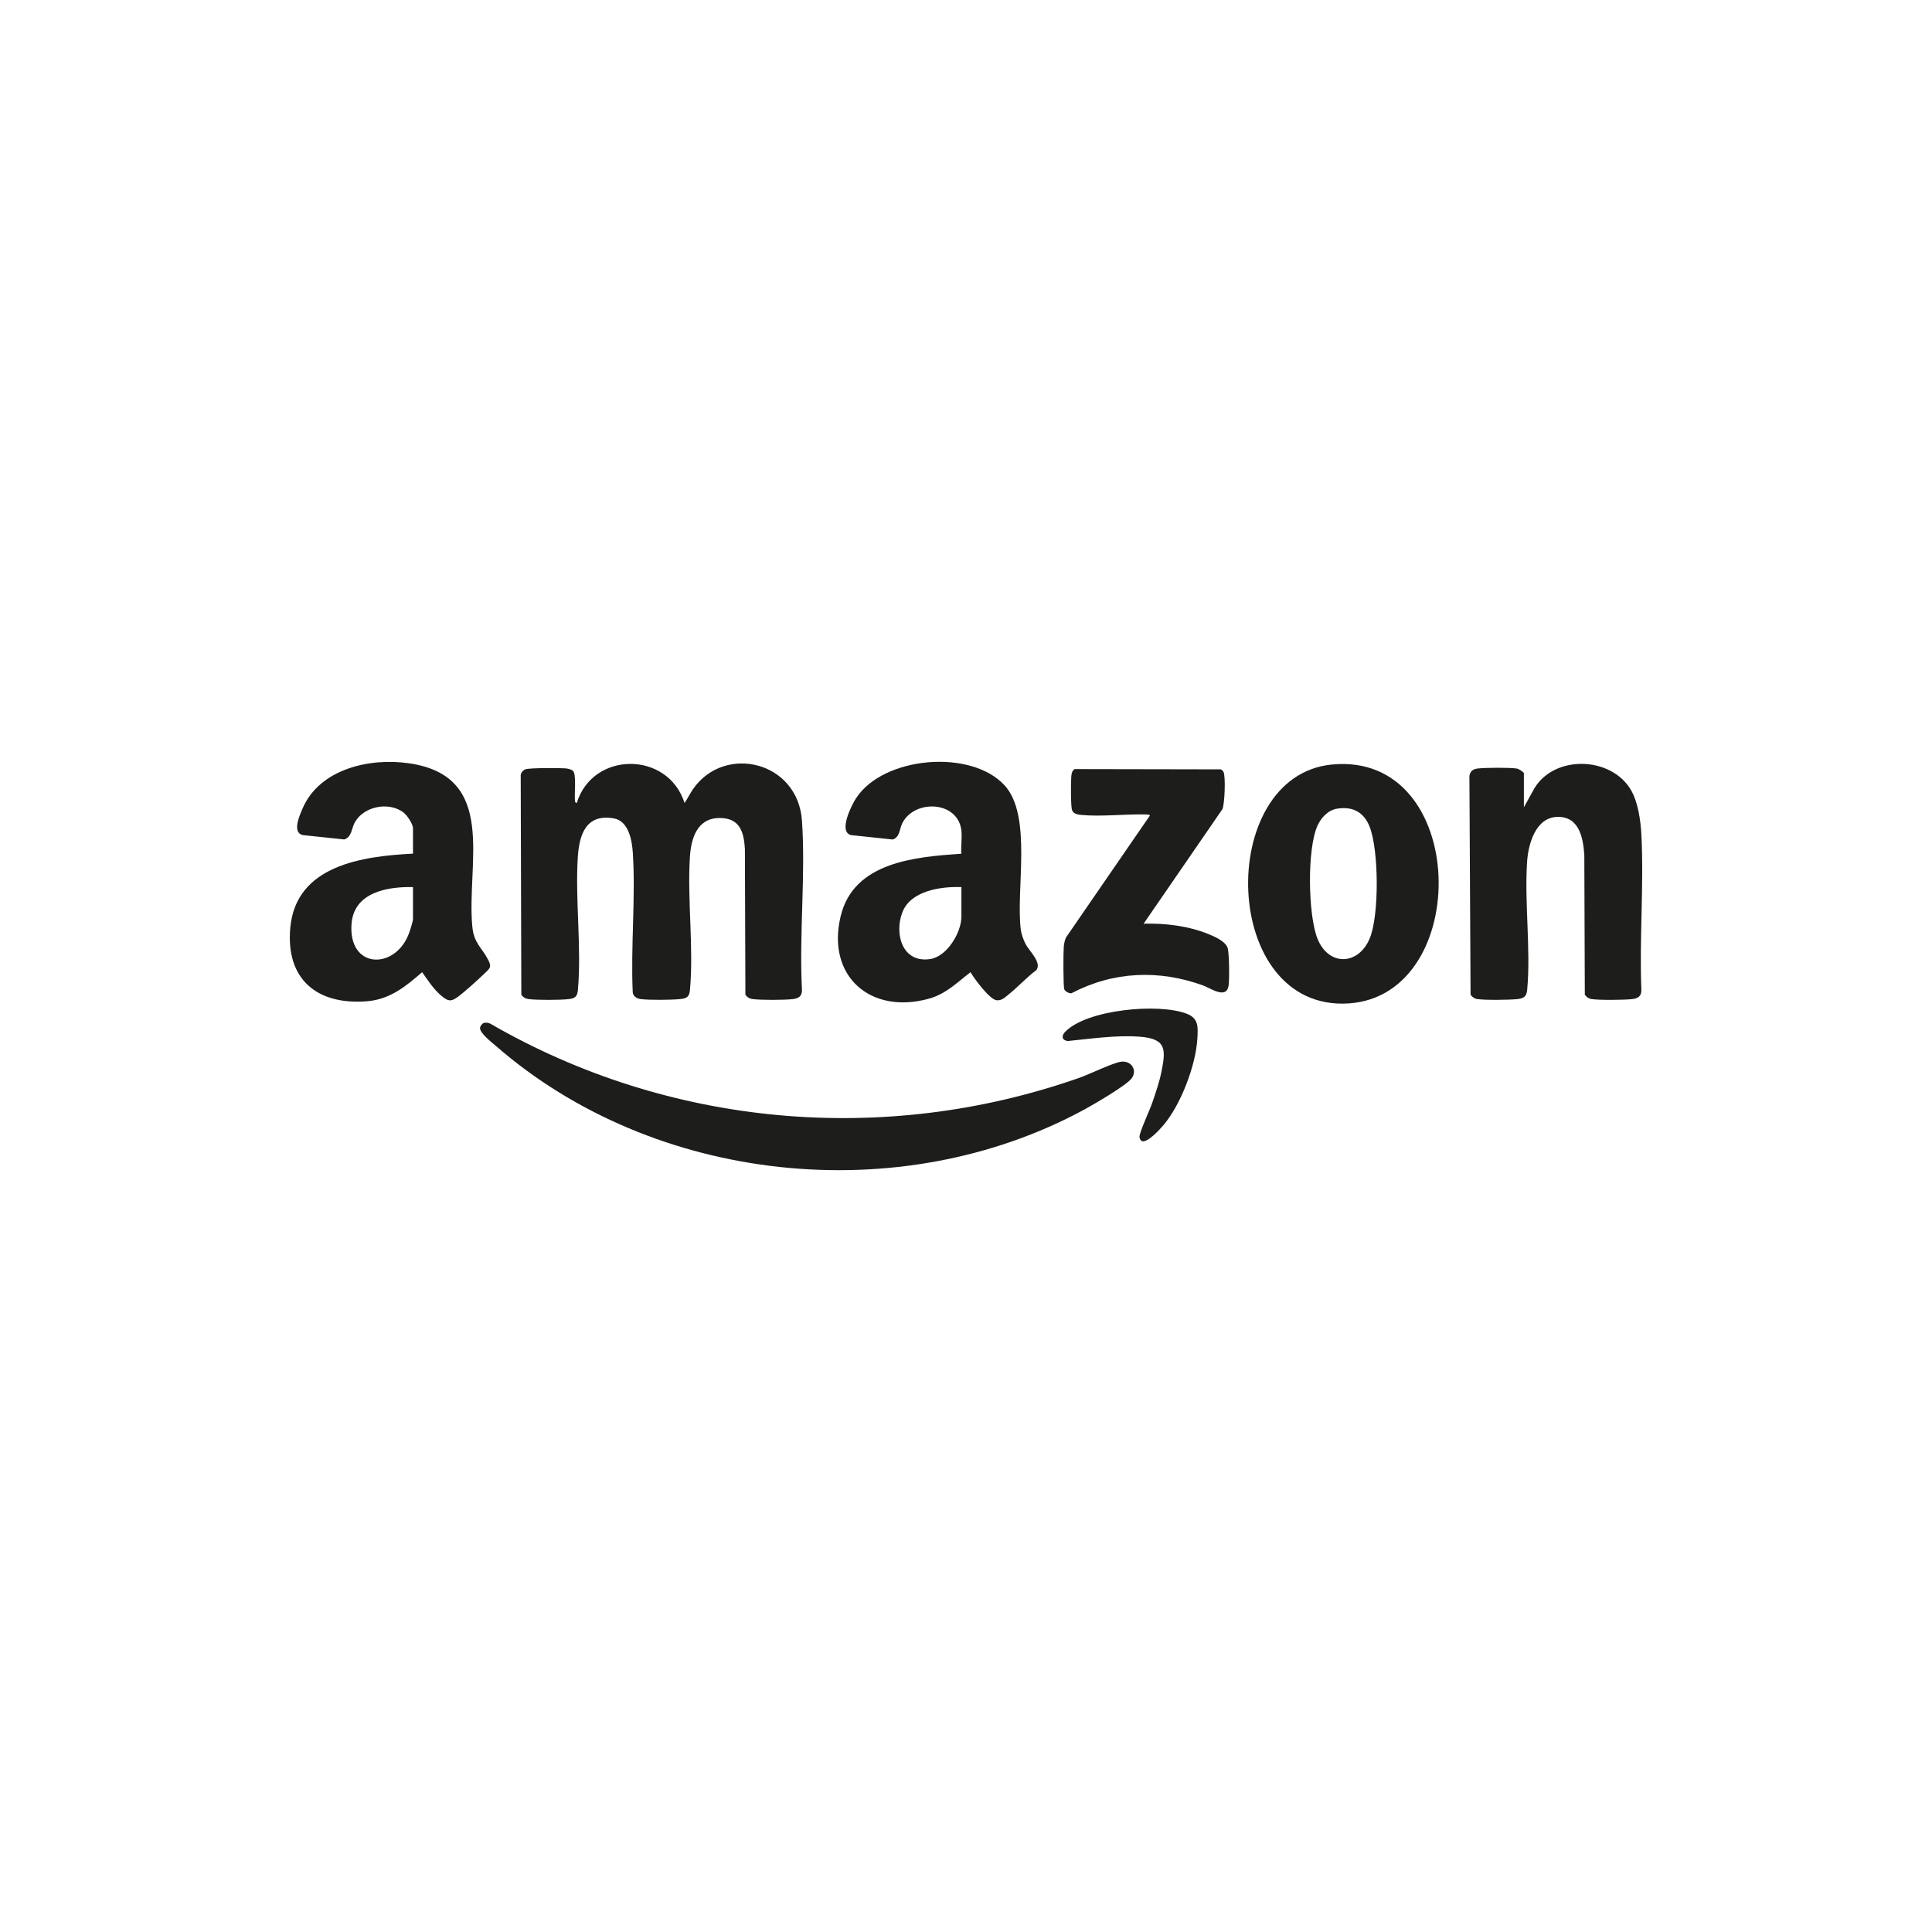
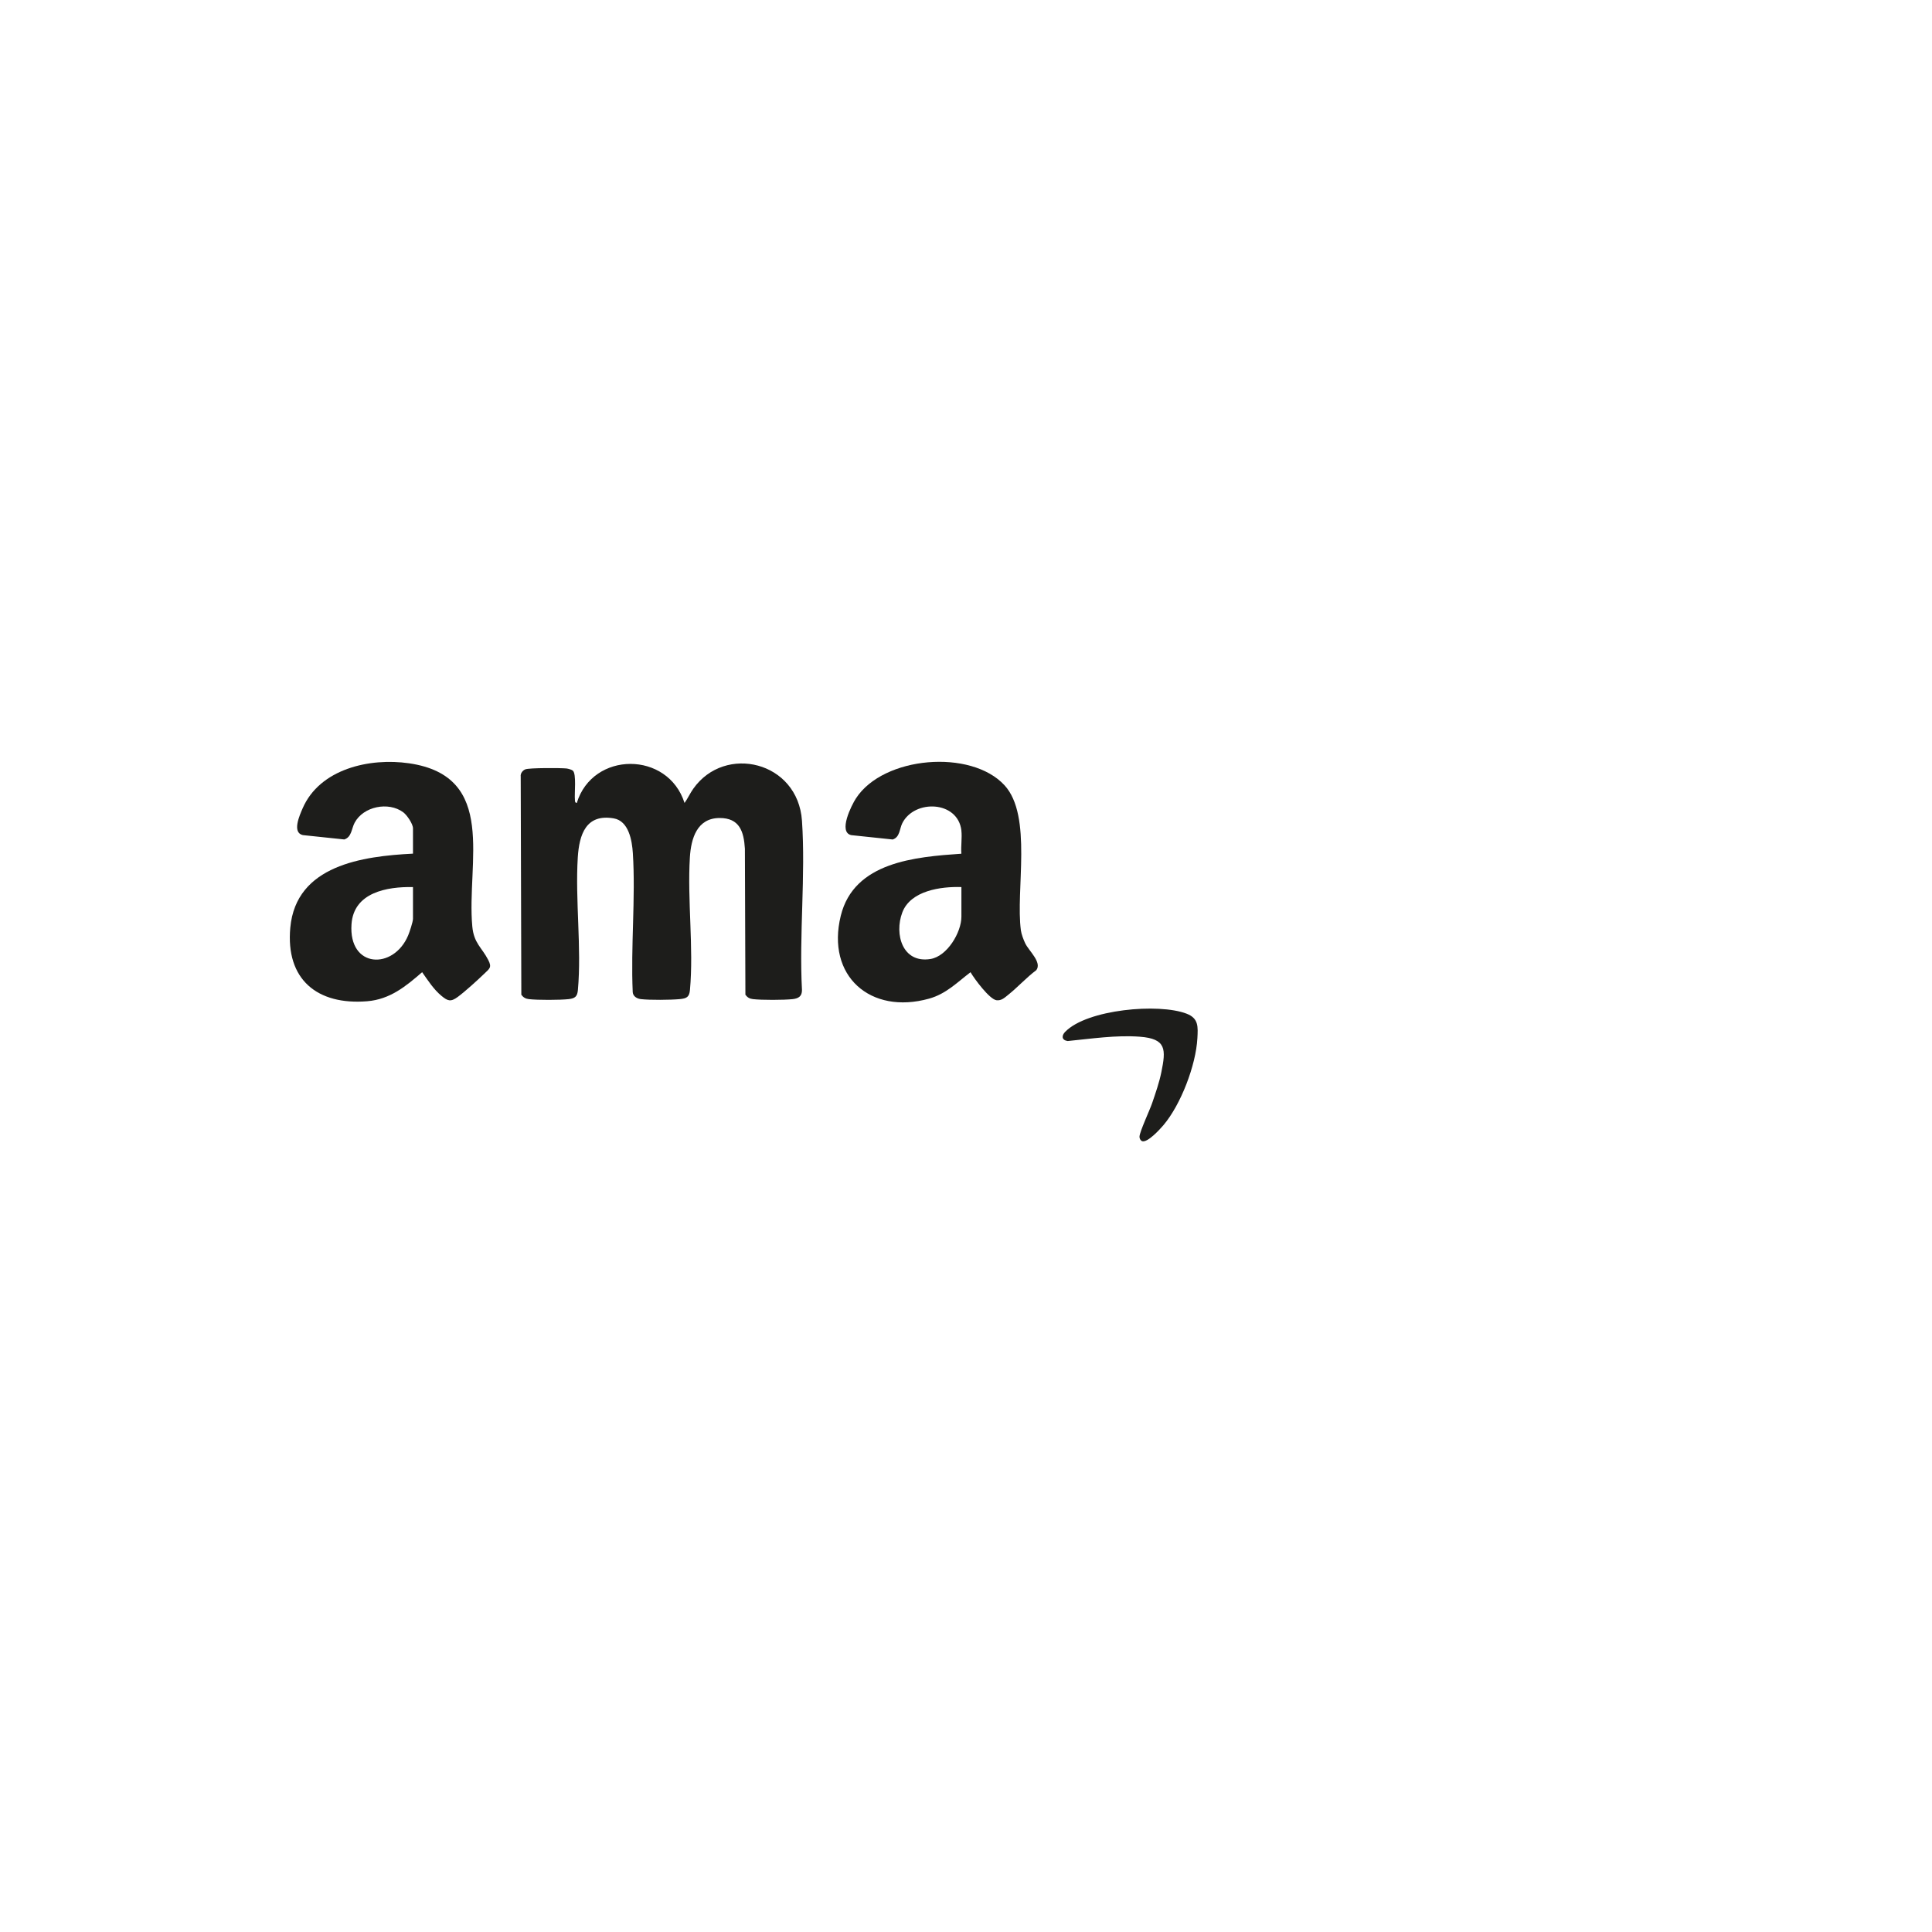
<svg xmlns="http://www.w3.org/2000/svg" id="Capa_1" data-name="Capa 1" viewBox="0 0 500 500">
  <defs>
    <style>
      .cls-1 {
        fill: #1d1d1b;
      }
    </style>
  </defs>
  <g>
    <path class="cls-1" d="M248.81,214.93c-.91-7.73-12.14-8.12-15.29-1.9-.75,1.49-.6,3.62-2.49,4.23l-10.75-1.13c-3.4-.79.07-7.7,1.24-9.51,7.09-10.93,29.76-12.83,38.44-3.4,7.31,7.94,2.84,27.23,4.25,37.58.14,1,.68,2.42,1.12,3.34.95,1.98,4.38,4.9,2.87,6.93-2.55,1.9-4.82,4.43-7.28,6.39-.94.75-1.75,1.56-3.03,1.4-1.8-.23-5.74-5.55-6.72-7.25-3.51,2.67-6.3,5.6-10.73,6.84-15.18,4.23-26.68-5.86-22.85-21.45,3.43-13.95,19.3-15.23,31.21-16.06-.16-1.91.22-4.13,0-6ZM248.81,229.57c-5.29-.17-13.17.91-15.3,6.59-2.11,5.61.05,13.19,7.29,12.03,4.32-.69,8.01-6.88,8.01-10.95v-7.67Z" />
    <g>
-       <path class="cls-1" d="M394.38,208.93l2.73-4.94c5.3-8.74,19.96-8.21,25,.5,1.83,3.17,2.49,7.9,2.68,11.54.69,13.17-.55,26.94,0,40.18.02,1.62-.9,2.19-2.38,2.36-2.07.23-8.62.3-10.58-.02-.7-.11-1.26-.55-1.68-1.1l-.13-36.12c-.29-4.55-1.35-10.16-7.13-9.91-5.52.24-7.38,7.1-7.68,11.58-.71,10.68.99,22.69.02,33.21-.16,1.74-.94,2.21-2.65,2.37-2.13.2-8.32.29-10.32-.03-.7-.11-1.26-.55-1.68-1.1l-.3-56.62c.22-1.31.93-1.8,2.24-1.95,1.96-.22,8.17-.27,10.03.02.47.08,1.83.91,1.83,1.24v8.78Z" />
-       <path class="cls-1" d="M344.68,197.86c35.57-3.46,36.58,59.69,4.38,61.82-33.23,2.2-34.64-58.87-4.38-61.82ZM346.06,209.28c-2.37.38-4.14,2.31-5.09,4.39-2.73,6.01-2.47,23.13,0,29.28,2.91,7.2,10.63,6.9,13.53-.13,2.47-5.98,2.35-22.92-.07-28.94-1.49-3.71-4.37-5.24-8.37-4.6Z" />
-     </g>
+       </g>
  </g>
  <g>
-     <path class="cls-1" d="M125.2,264.75c.55-.17,1.17-.07,1.68.17,46.28,26.74,101.97,31.74,152.48,14.01,2.51-.88,8.86-3.98,10.9-4.18,2.47-.24,4.17,2.14,2.62,4.31-1.28,1.8-9.9,6.81-12.26,8.09-47.77,25.93-111.33,19.23-152.27-16.45-1.05-.91-4.25-3.36-4.11-4.71.04-.42.54-1.11.96-1.24Z" />
    <g>
-       <path class="cls-1" d="M295.94,239.05c5.59-.15,11.52.55,16.73,2.66,1.66.67,4.45,1.86,5.04,3.61.43,1.28.49,8.27.25,9.76-.58,3.64-4.66.65-6.61-.05-11.44-4.14-23.23-3.66-34.06,2.02-.58.1-1.6-.45-1.84-.98-.31-.7-.27-9.67-.15-11.02.07-.86.25-1.68.6-2.46l21.71-31.55c-.12-.23-.72-.25-.97-.26-5.34-.15-11.49.62-16.74.13-.94-.09-2.01-.22-2.43-1.2-.39-.9-.35-7.38-.22-8.73.07-.79.15-1.43.85-1.94l37.86.07c.3.16.55.38.7.7.55,1.2.3,8.26-.3,9.6l-20.4,29.65Z" />
      <path class="cls-1" d="M275.68,267.03c5.63-5.81,24.21-7.47,31.41-4.69,3.12,1.2,2.96,3.36,2.79,6.4-.39,6.97-4.27,17.12-8.78,22.45-.91,1.07-4.12,4.6-5.53,4.15-.43-.21-.69-.71-.67-1.18.04-1.28,2.68-6.91,3.28-8.69.87-2.54,1.83-5.32,2.37-7.95,1.21-5.93,1.35-8.7-5.57-9.22-6.13-.46-12.58.52-18.67,1.12-1.58-.24-1.62-1.38-.63-2.41Z" />
    </g>
    <g>
      <path class="cls-1" d="M177.15,207.82c.85-1.19,1.42-2.5,2.28-3.71,8.19-11.58,27.07-7.09,28.12,8.3.97,14.2-.76,29.49,0,43.8.02,1.62-.9,2.19-2.38,2.36-2.25.25-8.09.27-10.32,0-.86-.1-1.42-.43-1.94-1.13l-.13-37.79c-.28-4.46-1.38-7.97-6.56-7.95-5.84.02-7.38,5.3-7.68,10.18-.68,11.06,1.01,23.45.02,34.32-.17,1.86-.87,2.2-2.65,2.37-2.35.22-7.76.27-10.06,0-1.01-.12-2.02-.71-2.1-1.8-.54-11.79.77-24.29.03-36-.21-3.25-1.06-8.32-4.96-8.98-7.16-1.22-8.91,4.15-9.29,10.1-.69,11.06,1.01,23.45.03,34.32-.15,1.67-.72,2.17-2.38,2.36-2.25.25-8.09.27-10.32,0-.86-.1-1.43-.44-1.94-1.13l-.16-56.48c-.12-.79.51-1.59,1.2-1.86,1-.4,9.18-.38,10.67-.22.42.05,1.31.3,1.61.55,1,.85.38,6,.55,7.57.04.37-.04.71.48.81,4.13-13.47,23.6-13.5,27.89,0Z" />
      <path class="cls-1" d="M106.88,220.92v-6.55c0-1.15-1.57-3.45-2.53-4.16-3.82-2.82-10.32-1.52-12.57,2.71-.84,1.58-.75,3.7-2.67,4.33l-10.75-1.13c-2.84-.66-.81-5.13-.05-6.9,4.44-10.27,17.39-13.16,27.56-11.68,23.09,3.36,14.84,25.75,16.36,42.2.4,4.39,2.45,5.43,4.13,8.7,1,1.95.34,2.22-1.06,3.58-1.73,1.67-4.96,4.61-6.84,5.99-1.82,1.34-2.59,1.05-4.19-.27-2.06-1.7-3.5-3.99-5.02-6.14-4.24,3.68-8.33,7.04-14.22,7.52-12.91,1.05-21.14-5.61-19.9-19.06,1.5-16.16,18.72-18.47,31.75-19.14ZM106.88,229.57c-6.75-.12-15.34,1.38-15.91,9.61-.79,11.46,10.87,11.87,14.65,2.93.36-.85,1.26-3.54,1.26-4.32v-8.23Z" />
    </g>
  </g>
</svg>